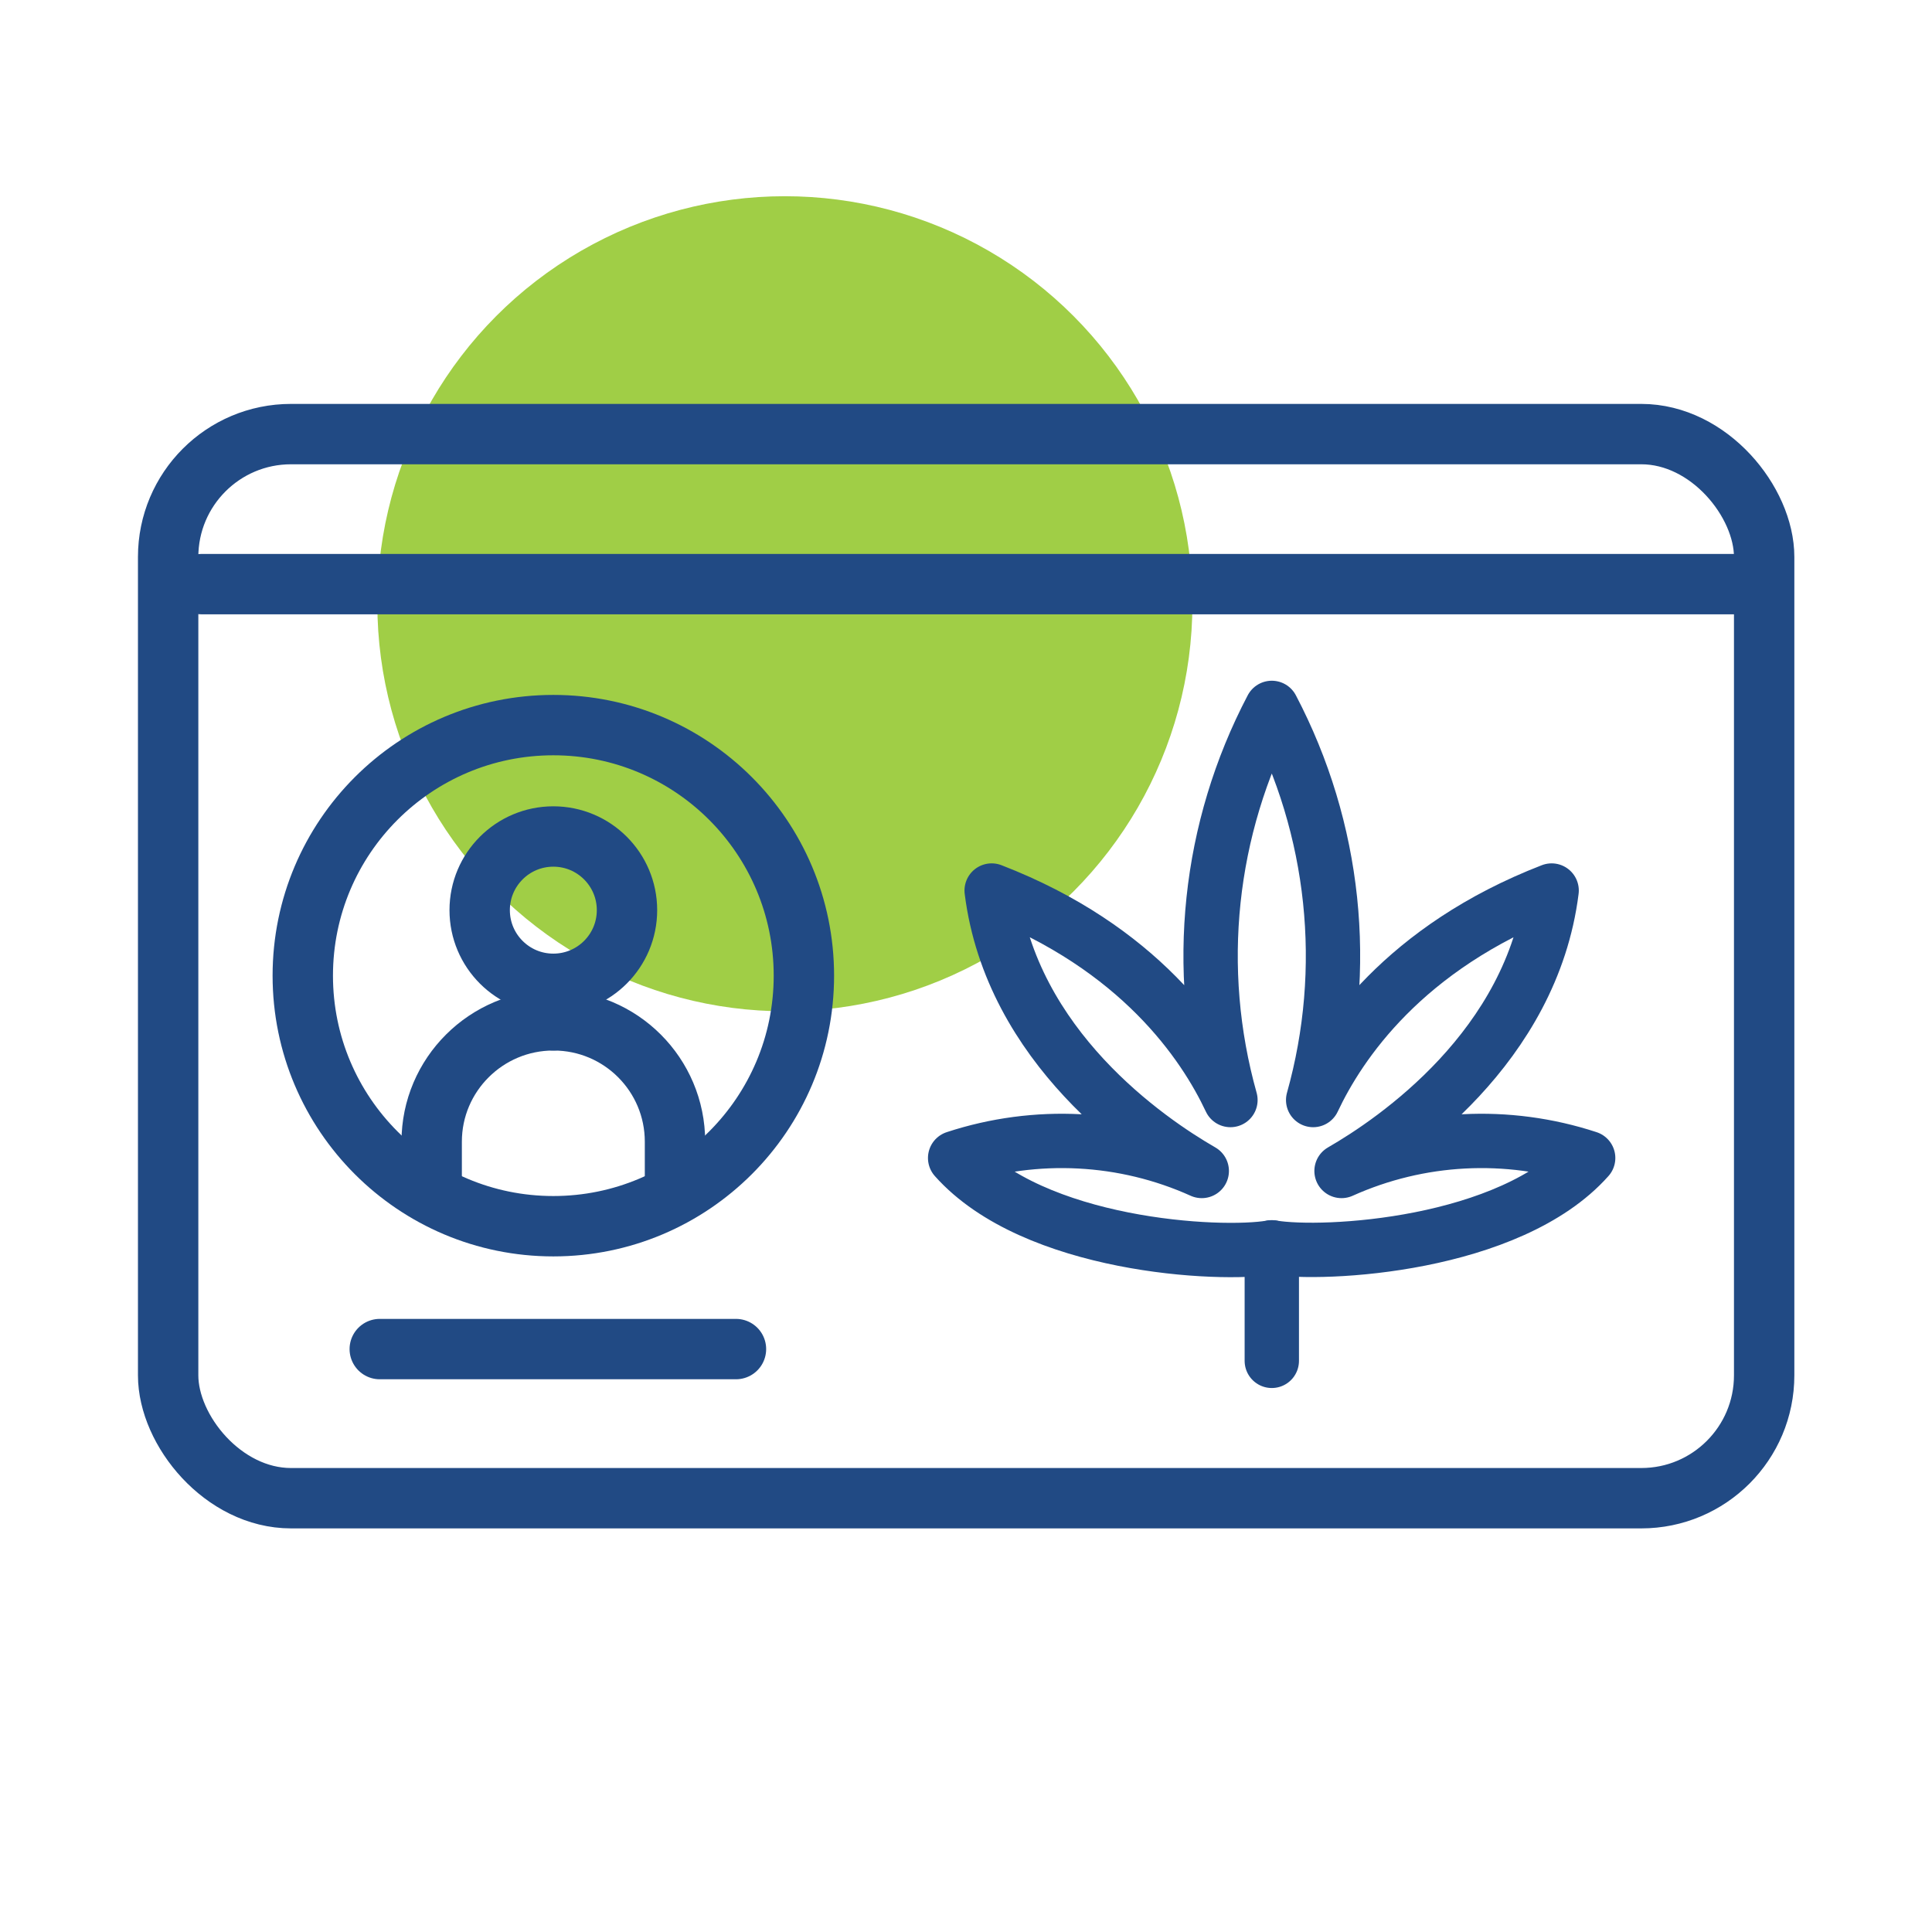
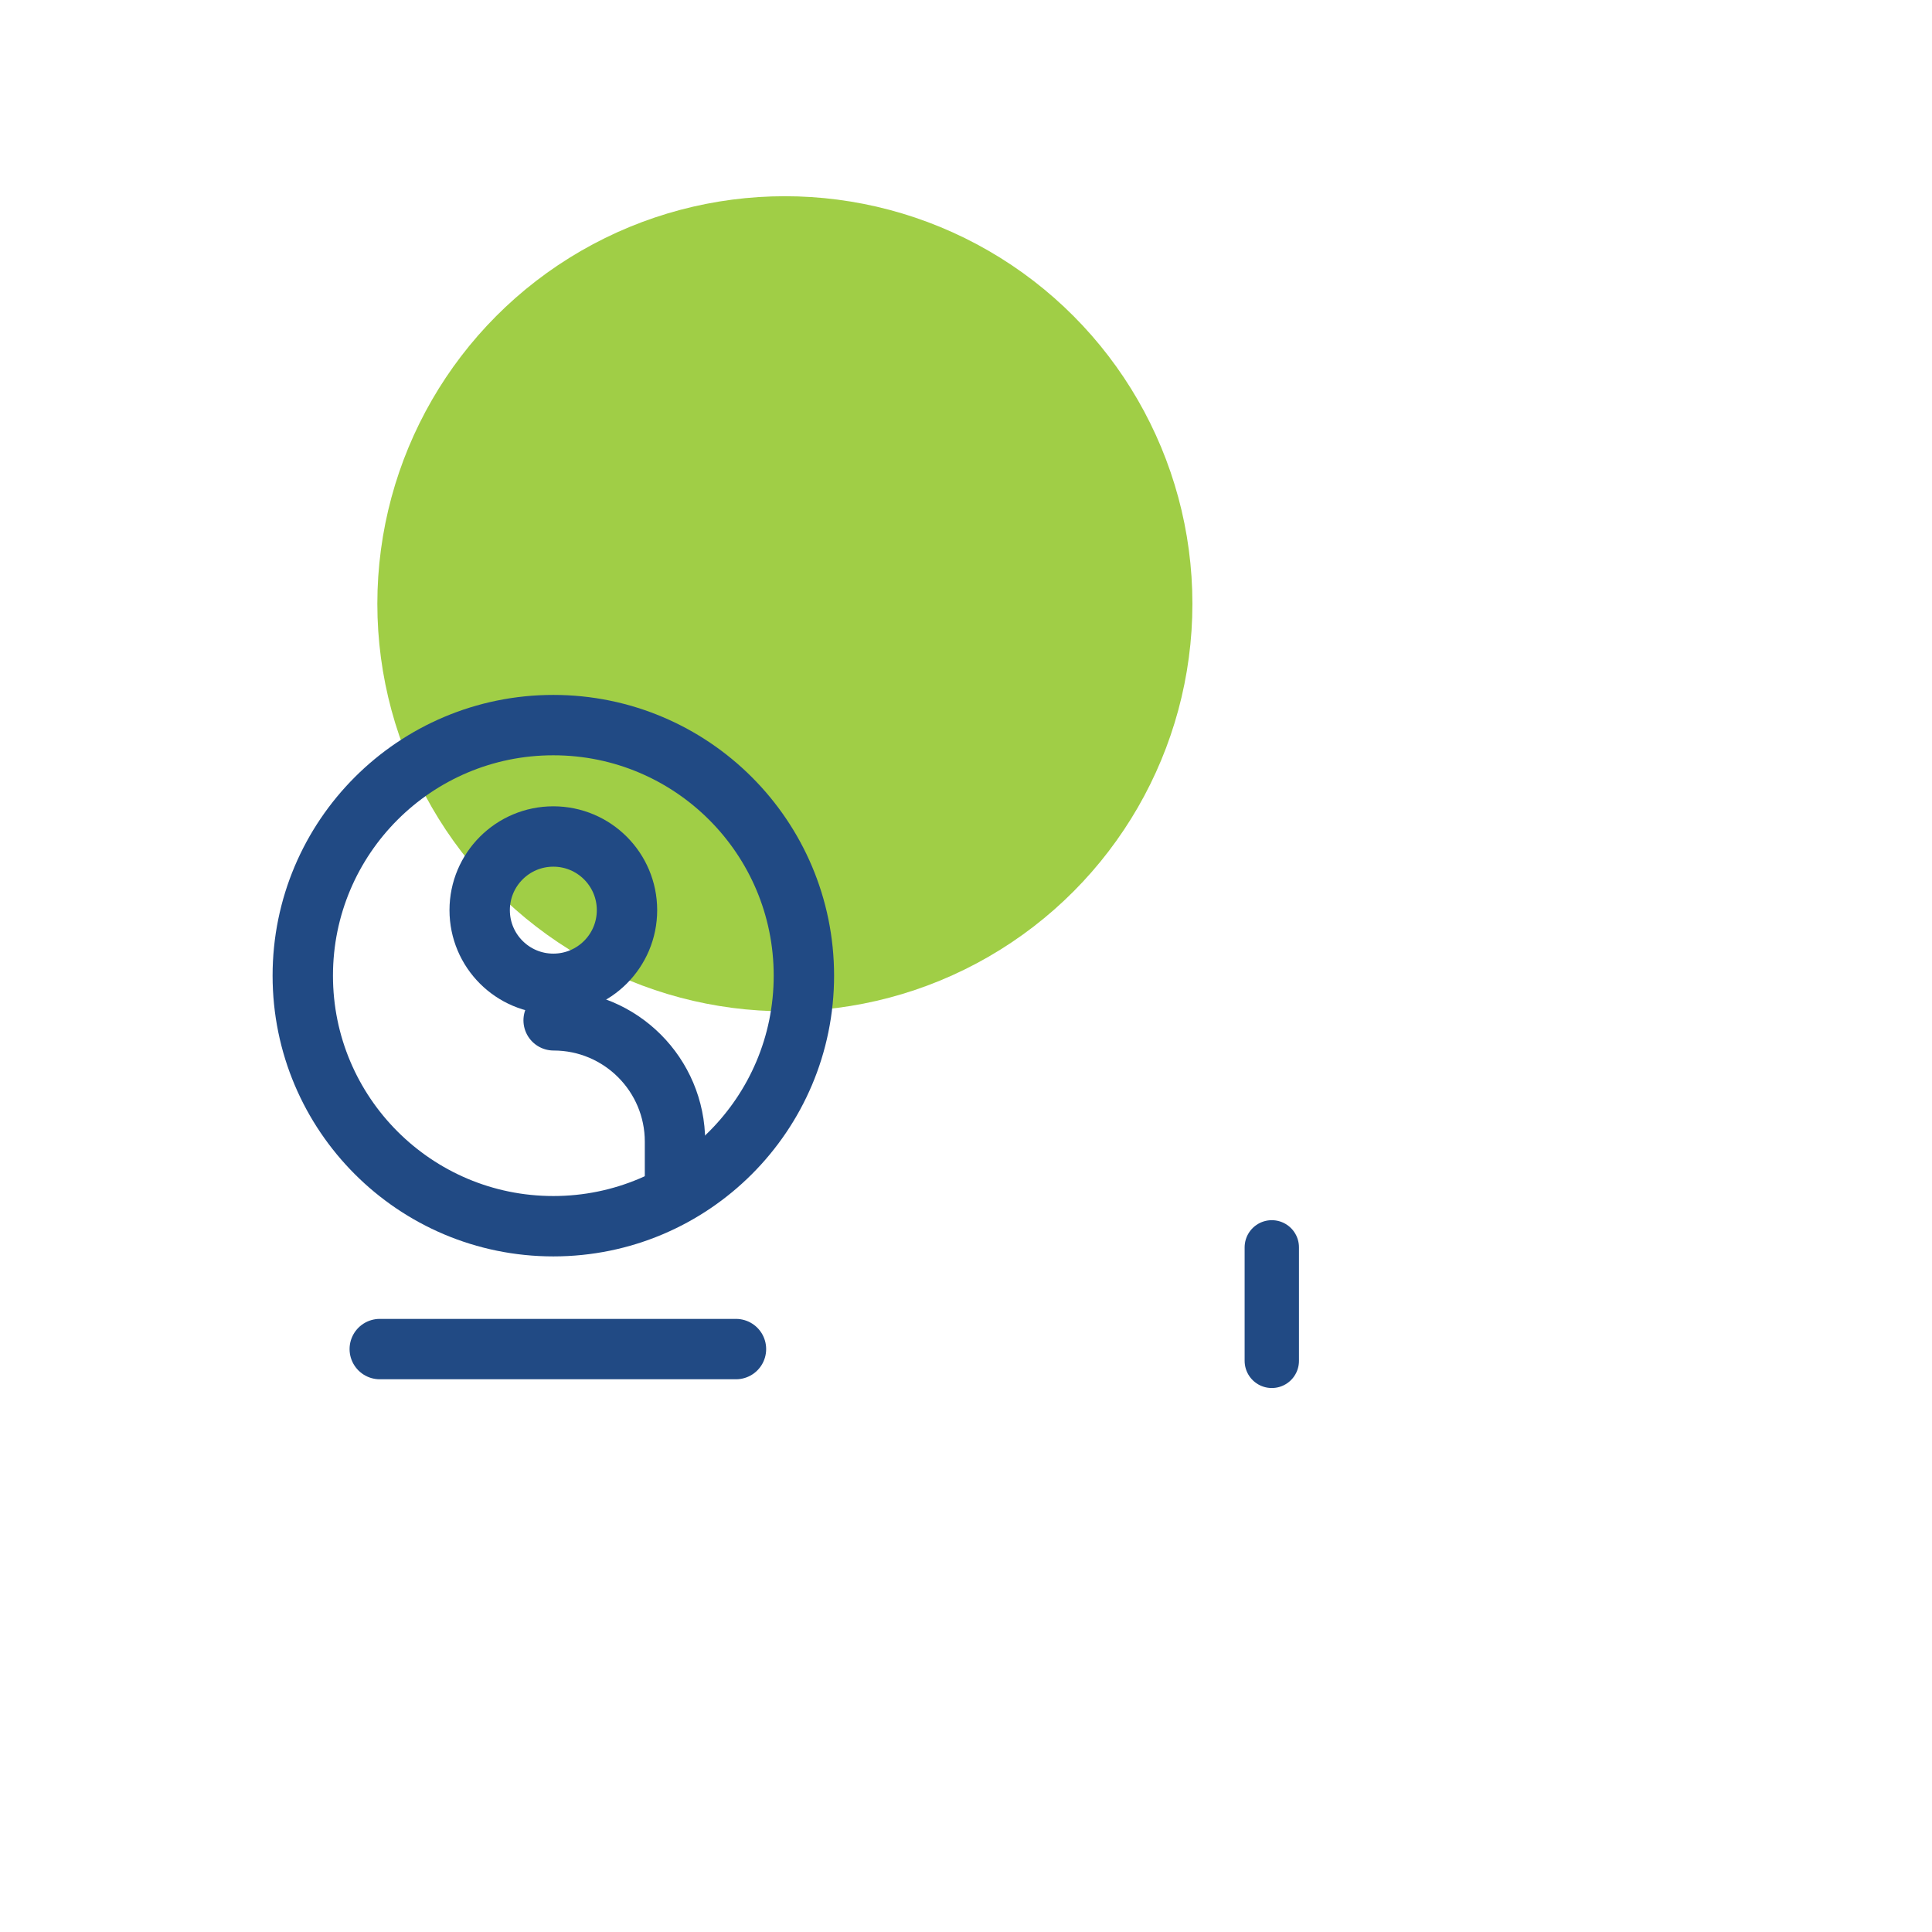
<svg xmlns="http://www.w3.org/2000/svg" viewBox="0 0 64 64" data-name="Marijuana Icons" id="Marijuana_Icons">
  <circle style="fill: #a0ce46;" r="13.5" cy="20" cx="26" />
  <line style="fill: none; stroke: #214a84; stroke-linecap: round; stroke-linejoin: round; stroke-width: 1.8px;" y2="41.32" x2="42.13" y1="45.08" x1="42.13" />
-   <path style="fill: none; stroke: #214a84; stroke-linecap: round; stroke-linejoin: round; stroke-width: 1.8px;" d="m42.13,41.32c1.73.29,7.89-.05,10.48-2.96-2.68-.88-5.59-.73-8.17.43,1.77-1.02,6.31-4.11,6.96-9.29-4.88,1.89-7.02,5.07-7.9,6.94,1.22-4.35.73-8.99-1.37-12.99-2.1,4-2.59,8.64-1.37,12.99-.88-1.87-3.02-5.05-7.91-6.94.65,5.18,5.19,8.27,6.96,9.29-2.57-1.16-5.49-1.31-8.17-.43,2.6,2.92,8.75,3.26,10.49,2.96" />
-   <rect style="fill: none; stroke: #214a84; stroke-linecap: round; stroke-linejoin: round; stroke-width: 2px;" ry="4.07" rx="4.07" height="35.25" width="52.87" y="14.38" x="5.57" />
  <circle style="fill: none; stroke: #214a84; stroke-linecap: round; stroke-linejoin: round; stroke-width: 2px;" r="8.3" cy="32.32" cx="18.33" />
  <circle style="fill: none; stroke: #214a84; stroke-linecap: round; stroke-linejoin: round; stroke-width: 2px;" r="2.44" cy="30.15" cx="18.33" />
  <path style="fill: none; stroke: #214a84; stroke-linecap: round; stroke-linejoin: round; stroke-width: 2px;" d="m22.36,39.03v-1.21c0-2.22-1.8-4.02-4.02-4.02h0" />
-   <path style="fill: none; stroke: #214a84; stroke-linecap: round; stroke-linejoin: round; stroke-width: 2px;" d="m18.33,33.8c-2.22,0-4.03,1.8-4.03,4.02v1.67" />
  <line style="fill: none; stroke: #214a84; stroke-linecap: round; stroke-linejoin: round; stroke-width: 2px;" y2="44.69" x2="24.38" y1="44.69" x1="12.58" />
-   <line style="fill: none; stroke: #214a84; stroke-linecap: round; stroke-linejoin: round; stroke-width: 2px;" y2="19.35" x2="57.61" y1="19.35" x1="6.68" />
</svg>